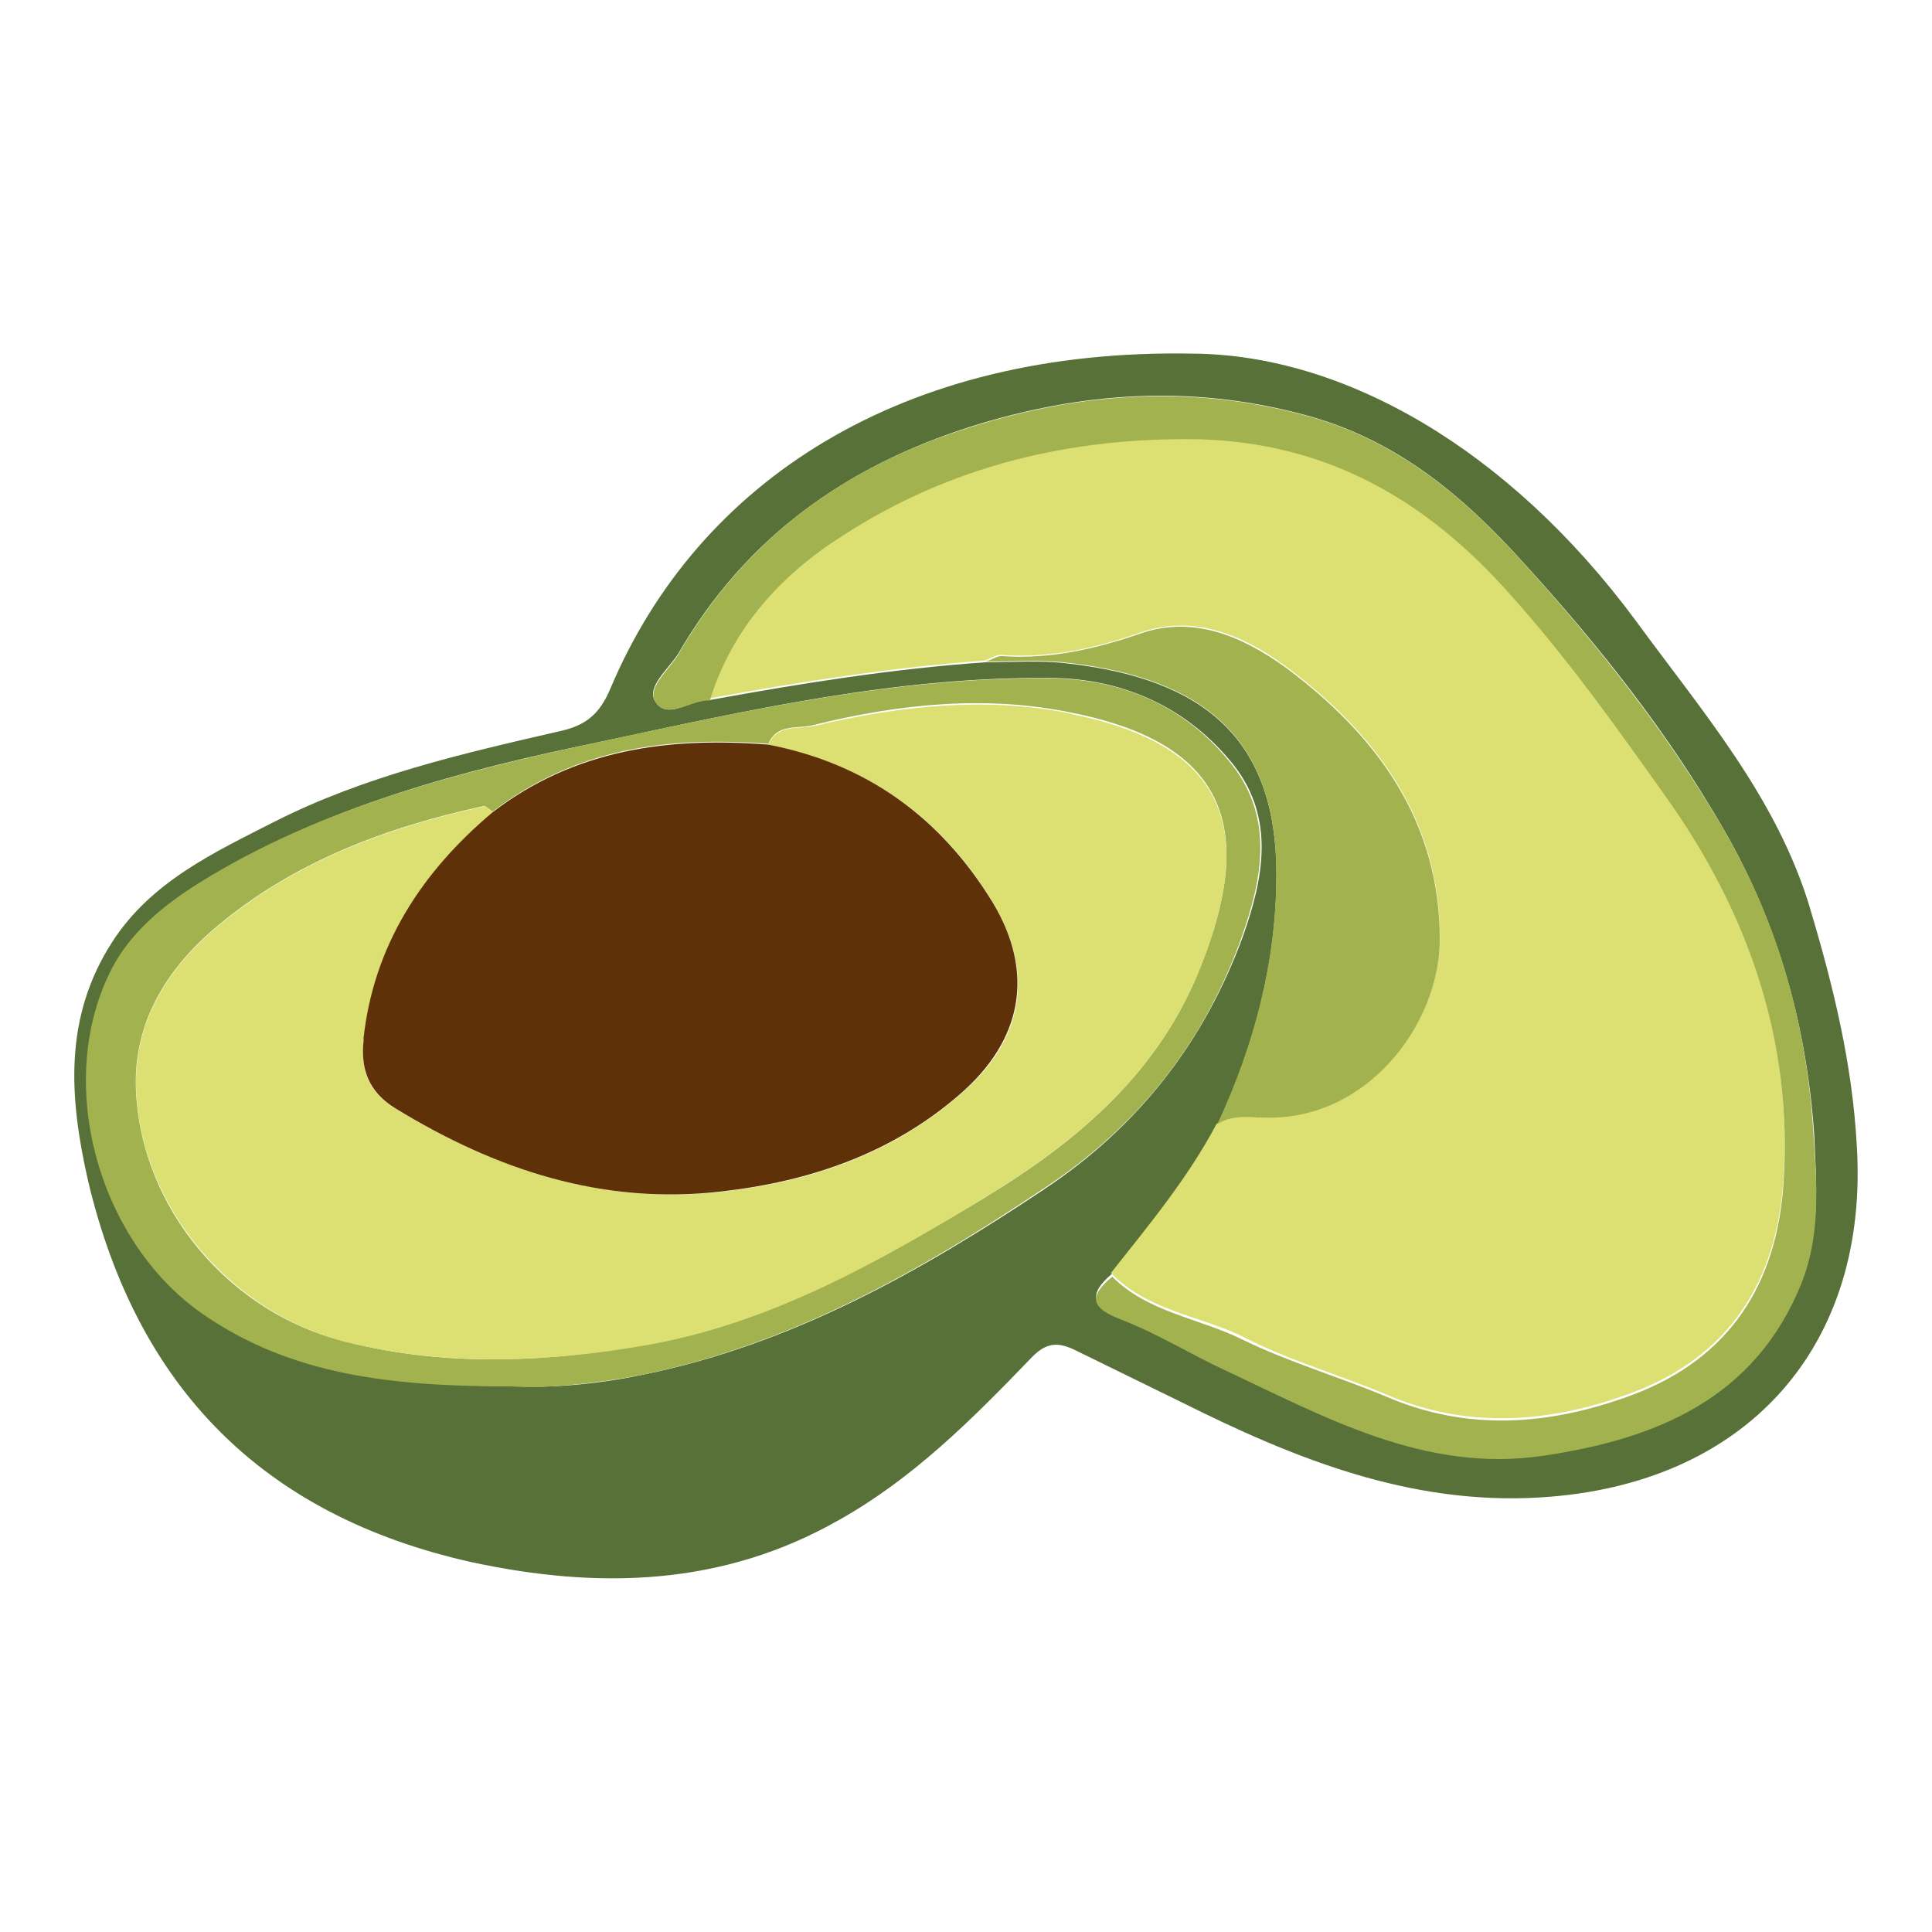
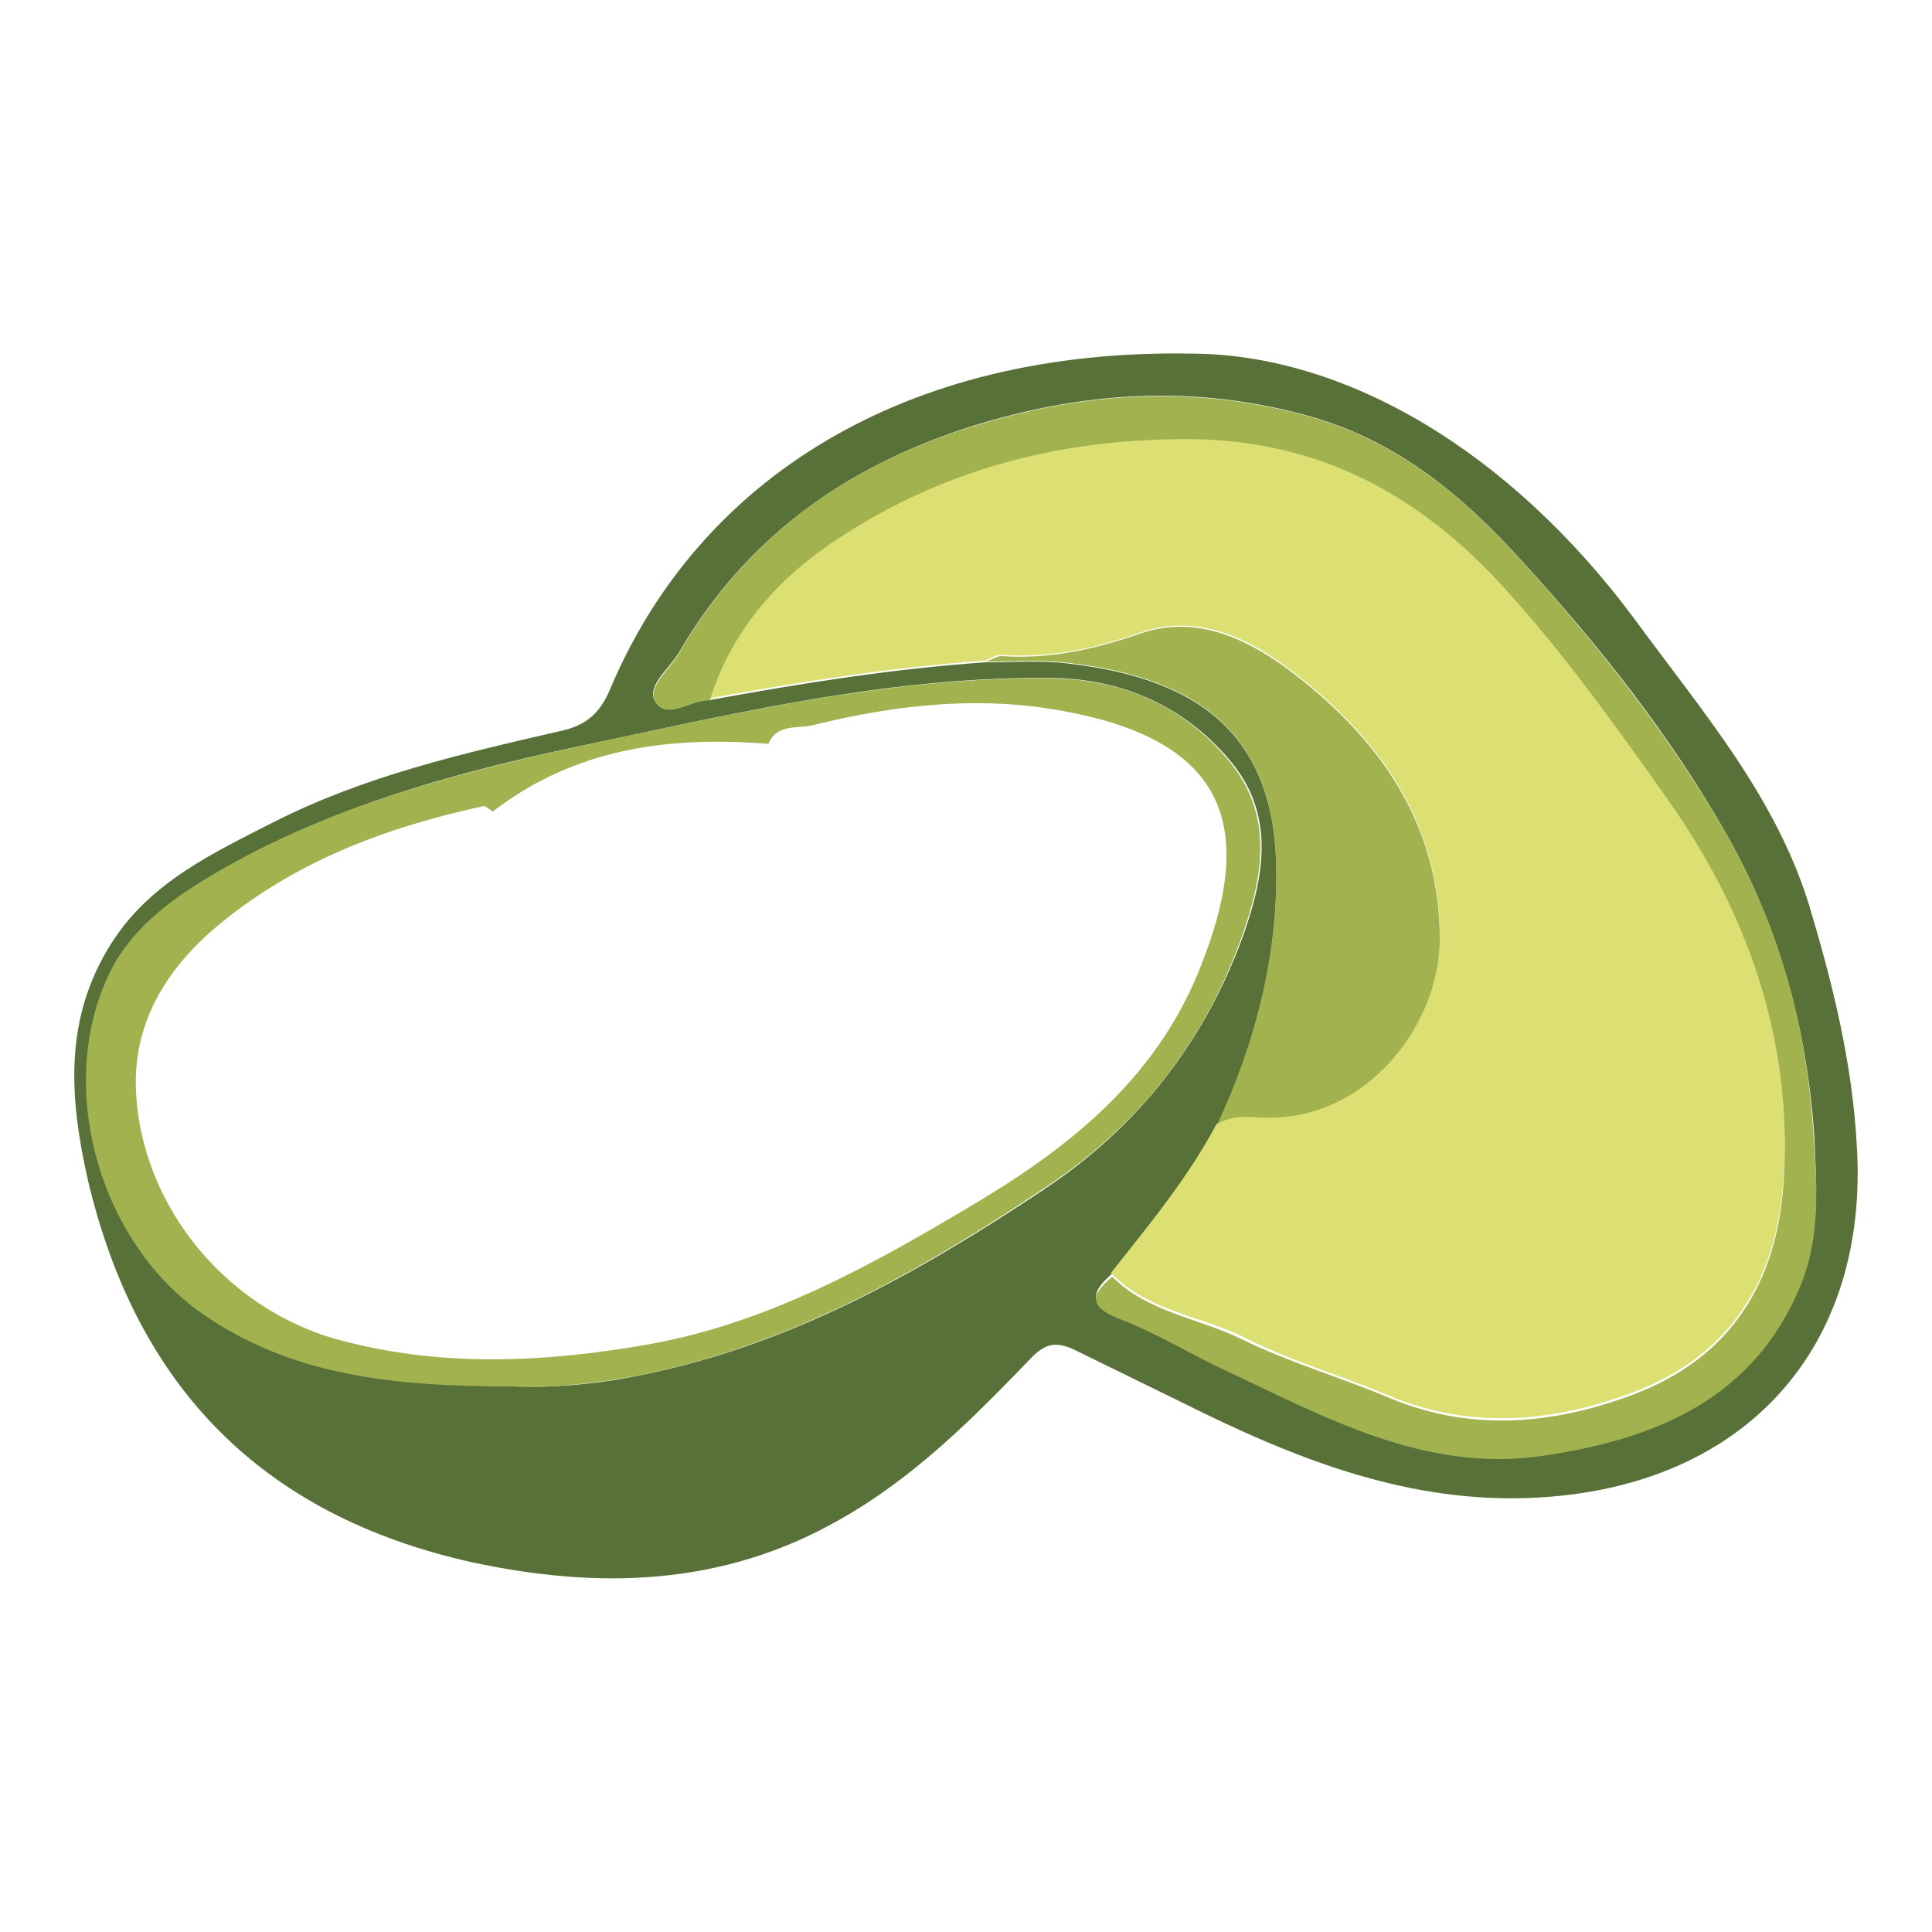
<svg xmlns="http://www.w3.org/2000/svg" width="52" height="52" viewBox="0 0 52 52" fill="none">
  <path d="M48.719 24.449C47.821 21.456 45.816 19.154 44.021 16.698C40.61 12.091 36.182 9.548 32.111 9.518C24.302 9.368 18.797 12.929 16.433 18.523C16.134 19.241 15.746 19.54 15.026 19.689C12.422 20.288 9.819 20.887 7.395 22.112C5.75 22.951 4.074 23.727 3.027 25.343C1.71 27.378 1.86 29.532 2.369 31.776C3.686 37.342 7.067 40.781 12.662 42.039C16.103 42.786 19.454 42.698 22.595 40.903C24.569 39.795 26.156 38.21 27.712 36.593C28.1 36.175 28.398 36.084 28.909 36.325L31.781 37.731C34.834 39.257 37.944 40.514 41.446 40.304C47.011 39.975 50.331 36.234 49.973 30.79C49.853 28.636 49.346 26.541 48.716 24.446L48.719 24.449ZM28.103 32.011C24.752 34.244 21.281 36.2 17.271 37.007C15.985 37.277 14.697 37.365 13.831 37.306C10.6 37.306 7.875 36.977 5.483 35.331C2.67 33.355 1.473 29.048 3.089 26.026C3.597 25.037 4.466 24.32 5.423 23.752C8.744 21.686 12.455 20.729 16.224 19.952C20.142 19.113 24.123 18.216 28.223 18.247C30.197 18.247 31.962 19.023 33.219 20.609C34.327 22.044 33.998 23.662 33.459 25.187C32.411 28.059 30.617 30.343 28.103 32.009V32.011ZM48.479 34.465C47.222 37.605 44.559 38.654 41.537 39.102C38.306 39.581 35.642 38.054 32.889 36.769C31.991 36.35 31.124 35.812 30.197 35.452C29.39 35.153 29.268 34.853 29.928 34.285C30.945 32.998 31.964 31.71 32.771 30.273C33.76 28.149 34.356 25.905 34.356 23.541C34.356 19.892 32.411 18.273 28.732 17.857C28.013 17.767 27.266 17.826 26.517 17.826C24.026 17.999 21.551 18.395 19.097 18.843C18.588 18.814 17.96 19.412 17.631 18.873C17.393 18.485 17.99 18.014 18.259 17.587C20.063 14.476 22.747 12.56 26.128 11.482C29.09 10.553 32.023 10.345 35.065 11.153C37.578 11.812 39.373 13.337 41.02 15.162C43.055 17.396 44.909 19.741 46.406 22.343C47.871 24.887 48.62 27.608 48.828 30.512C48.889 31.858 49.001 33.176 48.47 34.462L48.479 34.465Z" fill="#577138" />
  <path d="M37.29 37.524C39.504 38.481 41.718 38.301 43.902 37.494C46.566 36.506 47.821 34.472 48.001 31.749C48.241 27.92 47.044 24.509 44.86 21.426C43.483 19.482 42.076 17.508 40.461 15.741C38.247 13.347 35.614 11.852 32.263 11.763C28.792 11.673 25.561 12.482 22.659 14.367C21.043 15.416 19.696 16.859 19.098 18.795C21.552 18.347 24.034 17.957 26.518 17.778C26.668 17.718 26.817 17.606 26.967 17.628C28.254 17.718 29.458 17.456 30.678 17.03C32.113 16.521 33.462 17.09 34.597 17.927C37.051 19.752 38.757 22.056 38.757 25.256C38.757 27.558 36.753 30.222 33.91 30.042C33.522 30.014 33.103 29.982 32.743 30.252C31.966 31.718 30.918 32.975 29.901 34.262C30.858 35.25 32.203 35.399 33.372 35.937C34.629 36.596 36.006 36.986 37.291 37.523L37.29 37.524Z" fill="#DCDF72" />
  <path d="M46.413 22.355C44.887 19.751 43.032 17.389 41.026 15.175C39.38 13.349 37.585 11.823 35.071 11.165C32.02 10.358 29.087 10.566 26.134 11.493C22.753 12.542 20.059 14.486 18.265 17.599C18.026 18.017 17.405 18.497 17.638 18.886C17.966 19.394 18.595 18.826 19.104 18.855C19.702 16.912 21.017 15.475 22.665 14.428C25.567 12.542 28.798 11.764 32.269 11.823C35.62 11.914 38.252 13.37 40.467 15.802C42.082 17.567 43.489 19.543 44.866 21.486C47.05 24.569 48.247 27.979 48.007 31.809C47.834 34.533 46.572 36.568 43.909 37.554C41.725 38.361 39.51 38.543 37.297 37.584C36.01 37.046 34.663 36.656 33.407 36.038C32.24 35.471 30.893 35.319 29.936 34.362C29.25 34.929 29.398 35.222 30.205 35.529C31.134 35.888 32.01 36.428 32.898 36.846C35.65 38.133 38.343 39.659 41.545 39.181C44.568 38.732 47.23 37.655 48.487 34.542C48.995 33.255 48.907 31.939 48.816 30.625C48.643 27.632 47.887 24.911 46.422 22.376L46.413 22.355ZM33.427 25.198C33.965 23.672 34.286 22.056 33.187 20.619C31.931 19.004 30.195 18.257 28.191 18.257C24.121 18.227 20.142 19.116 16.162 19.962C12.393 20.77 8.682 21.698 5.361 23.762C4.404 24.36 3.535 25.079 3.027 26.036C1.441 29.058 2.608 33.365 5.421 35.342C7.815 37.017 10.537 37.316 13.768 37.316C14.627 37.376 15.952 37.256 17.209 37.017C21.218 36.211 24.689 34.265 28.041 32.021C30.613 30.346 32.408 28.072 33.427 25.199V25.198ZM26.515 32.23C23.672 33.935 20.802 35.581 17.479 36.179C14.787 36.657 12.033 36.807 9.342 36.119C6.201 35.372 3.777 32.526 3.657 29.297C3.597 27.532 4.464 26.096 5.811 24.957C7.906 23.192 10.389 22.265 13.021 21.695C13.081 21.695 13.171 21.785 13.259 21.845C15.473 20.14 17.988 19.809 20.68 20.02C20.919 19.453 21.487 19.631 21.907 19.511C24.209 18.942 26.545 18.704 28.848 19.183C33.187 20.042 33.725 22.474 32.319 26.005C31.212 28.847 29.027 30.703 26.514 32.228L26.515 32.23ZM33.906 30.074C36.748 30.247 38.752 27.582 38.752 25.288C38.752 22.087 37.047 19.782 34.593 17.959C33.425 17.12 32.101 16.553 30.673 17.06C29.446 17.479 28.25 17.747 26.962 17.659C26.812 17.659 26.663 17.779 26.514 17.808C27.261 17.808 27.979 17.748 28.727 17.837C32.408 18.257 34.352 19.872 34.352 23.522C34.352 25.884 33.754 28.13 32.767 30.254C33.096 30.044 33.486 30.044 33.904 30.081L33.906 30.074Z" fill="#A2B24F" />
-   <path d="M28.848 19.213C26.546 18.734 24.18 19.004 21.906 19.541C21.486 19.631 20.918 19.481 20.679 20.05C23.312 20.558 25.347 21.994 26.723 24.298C27.86 26.183 27.561 28.009 25.826 29.474C24 31.06 21.816 31.808 19.422 32.078C16.221 32.437 13.347 31.48 10.655 29.845C9.908 29.396 9.698 28.796 9.795 27.989C10.094 25.445 11.381 23.471 13.266 21.856C13.176 21.796 13.094 21.706 13.028 21.706C10.395 22.274 7.911 23.201 5.817 24.968C4.47 26.105 3.603 27.542 3.663 29.308C3.783 32.509 6.237 35.351 9.348 36.13C12.072 36.788 14.795 36.668 17.486 36.19C20.777 35.591 23.679 33.956 26.49 32.24C29.004 30.715 31.188 28.859 32.295 26.077C33.731 22.516 33.194 20.093 28.854 19.225L28.848 19.213Z" fill="#DCDF72" />
-   <path d="M9.789 27.98C9.699 28.757 9.909 29.386 10.649 29.836C13.341 31.481 16.214 32.44 19.416 32.069C21.779 31.801 23.994 31.052 25.82 29.465C27.525 28 27.855 26.174 26.717 24.289C25.31 21.986 23.306 20.548 20.673 20.041C18.009 19.831 15.467 20.161 13.253 21.866C11.339 23.482 10.052 25.457 9.782 27.971L9.789 27.98Z" fill="#5E3108" />
</svg>